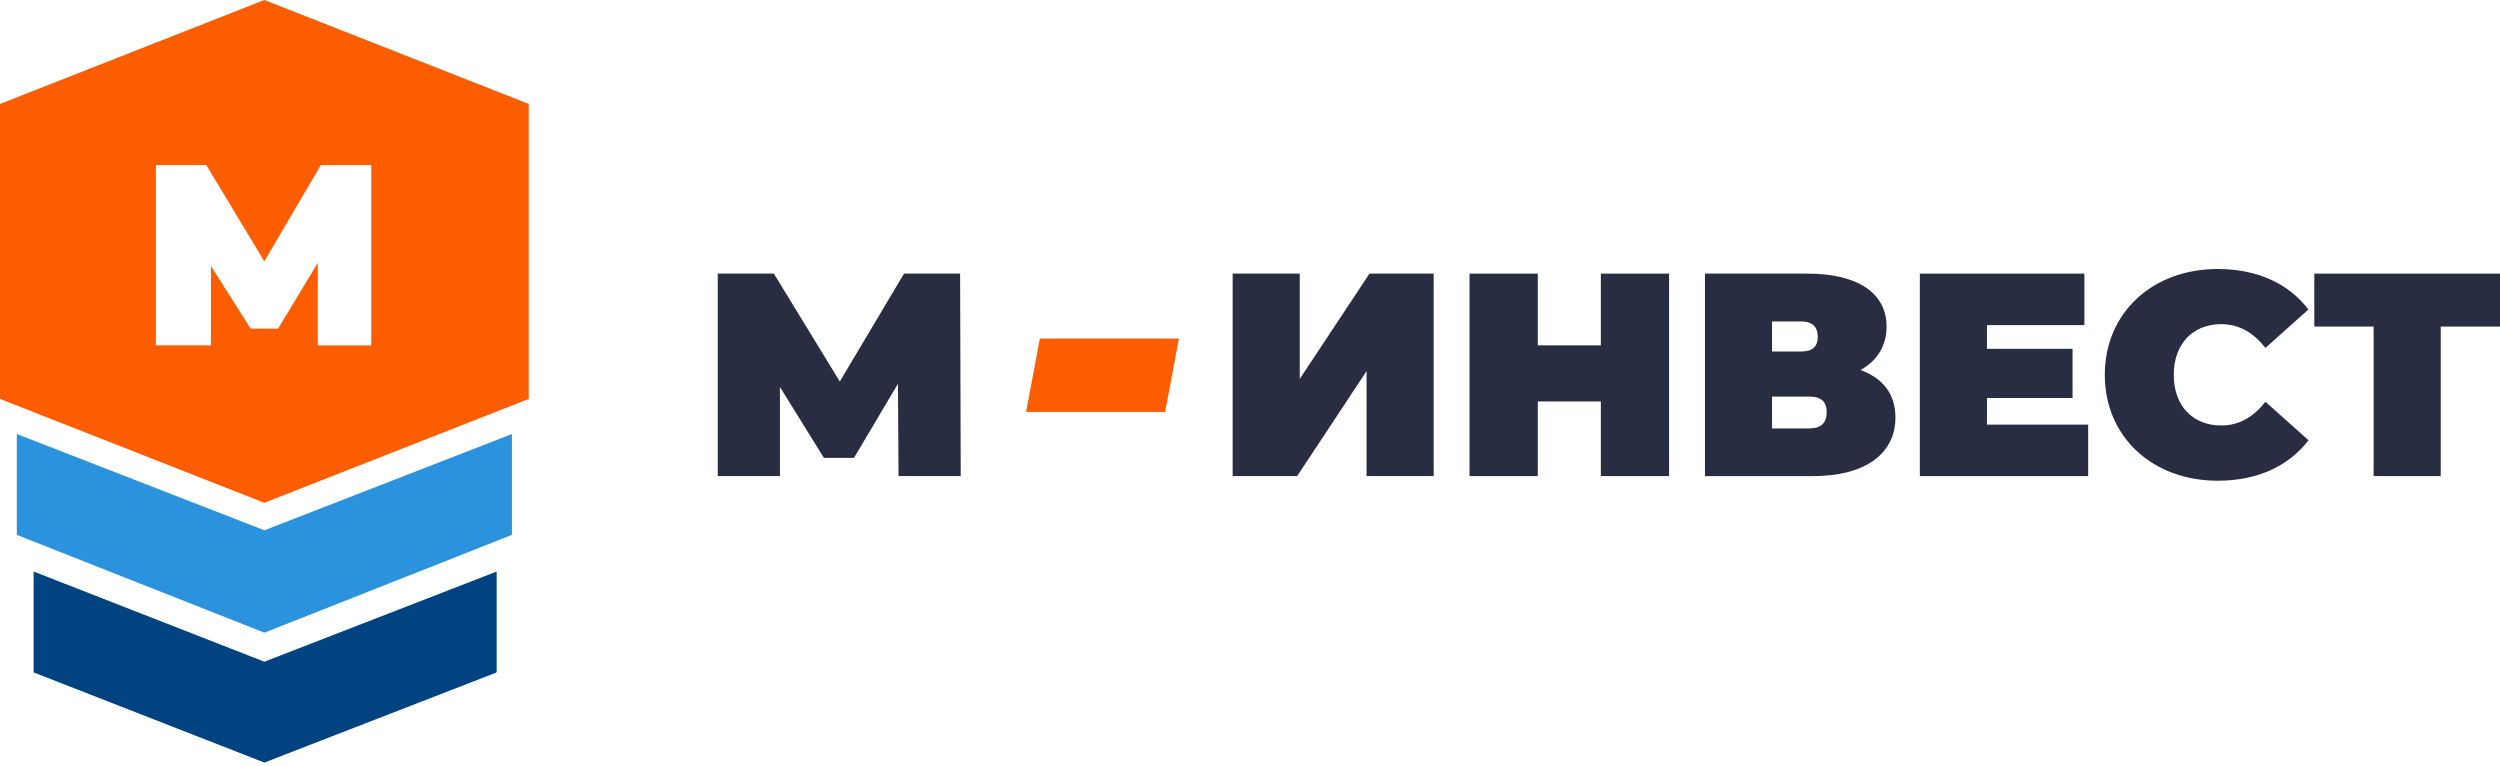
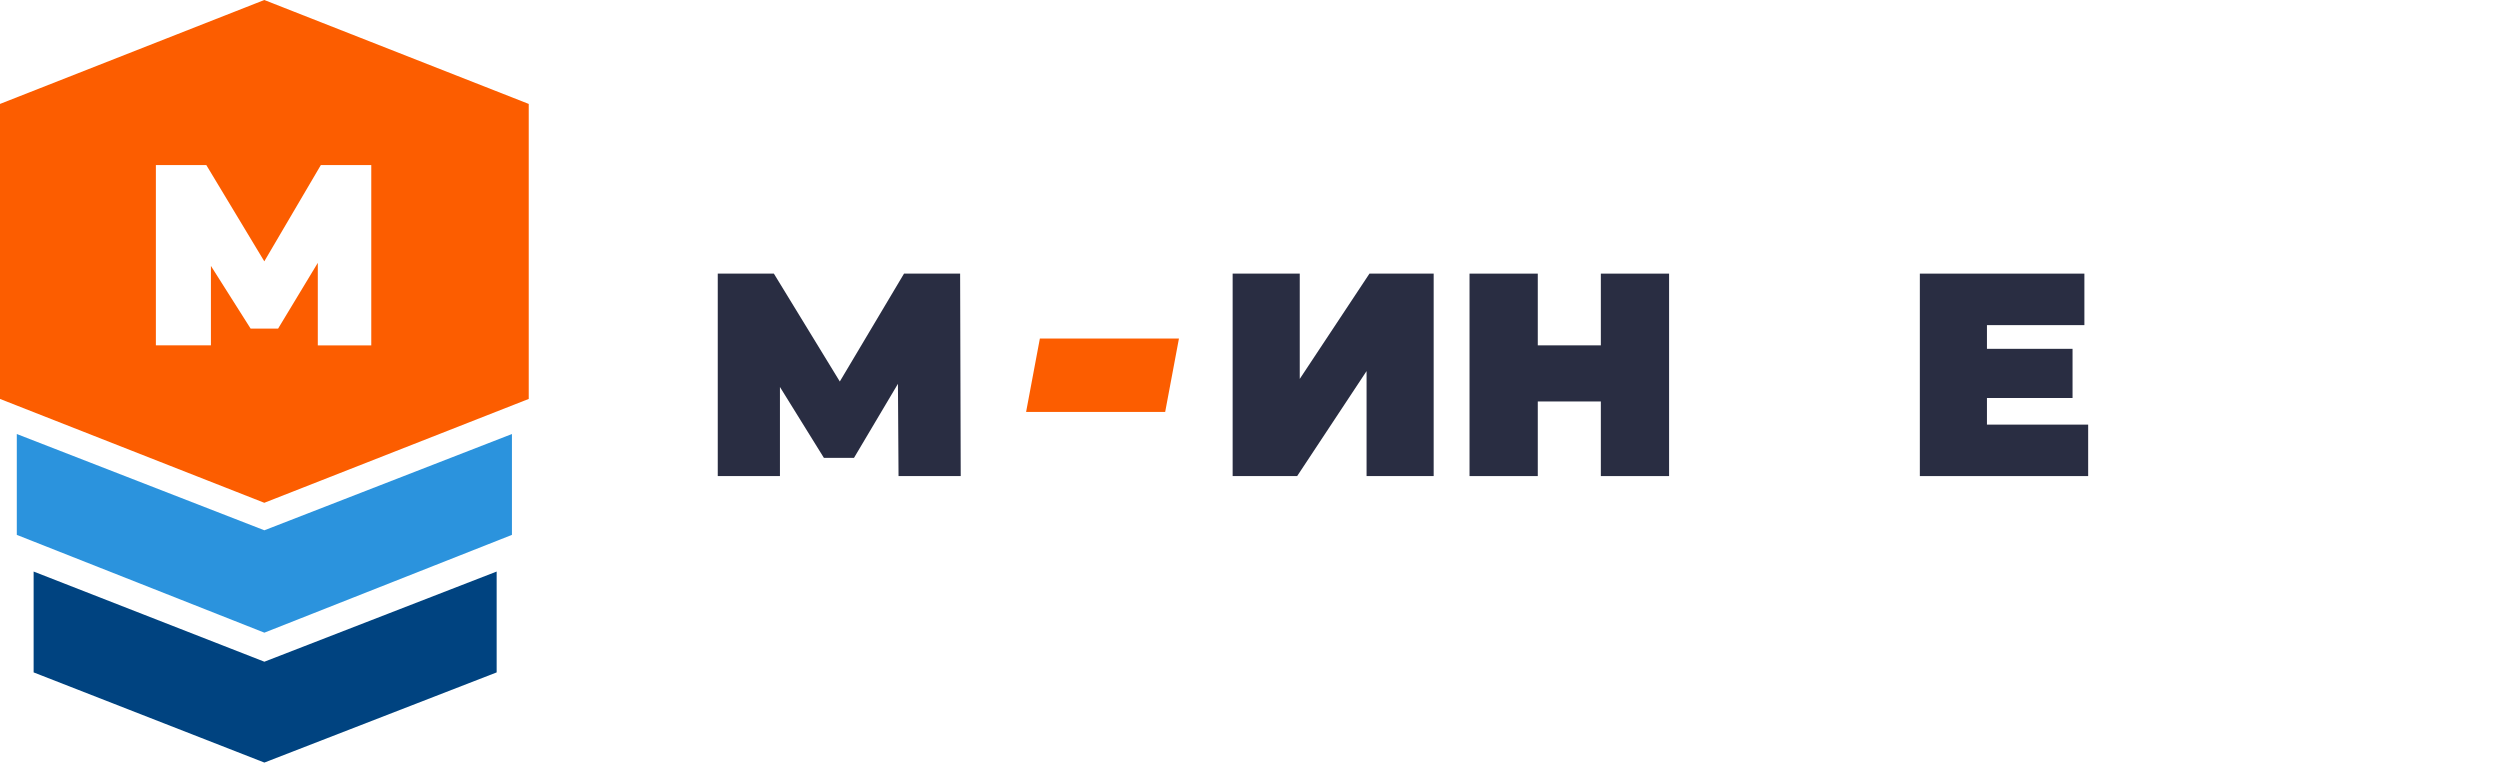
<svg xmlns="http://www.w3.org/2000/svg" width="222" height="68" viewBox="0 0 222 68" fill="none">
  <path d="M23.47 0L0 9.229V35.425L23.47 44.648L46.952 35.425V9.229L23.47 0ZM28.221 30.669V23.341L24.696 29.177H22.254L18.73 23.613V30.663H13.842V14.657H18.32L23.47 23.206L28.491 14.657H32.969V30.669H28.221Z" fill="#FC5D00" />
  <path d="M1.492 47.497L23.476 56.181L45.46 47.497V38.541L23.476 47.09L1.492 38.541V47.497Z" fill="#2B93DD" />
  <path d="M2.986 59.709L23.476 67.716L44.103 59.709V50.753L23.476 58.76L2.986 50.753V59.709Z" fill="#004380" />
  <path d="M91.118 36.577L92.34 30.064H104.69L103.468 36.577H91.118Z" fill="#FC5D00" />
  <path d="M85.312 42.276L85.259 24.298H80.277L74.575 33.878L68.72 24.298H63.737V42.276H69.259V34.365L73.163 40.659H75.834L79.737 34.083L79.79 42.276H85.312Z" fill="#292D42" />
  <path d="M109.459 42.276H115.187L121.351 32.953V42.276H127.31V24.298H121.608L115.418 33.647V24.298H109.459V42.276Z" fill="#292D42" />
  <path d="M142.155 24.298V30.668H136.555V24.298H130.494V42.276H136.555V35.65H142.155V42.276H148.215V24.298H142.155Z" fill="#292D42" />
-   <path d="M165.217 32.852C166.681 32.054 167.527 30.719 167.527 28.998C167.527 26.02 164.96 24.298 160.517 24.298H151.4V42.278H160.995C165.695 42.278 168.315 40.249 168.315 37.065C168.315 34.984 167.185 33.572 165.207 32.853L165.217 32.852ZM157.359 28.544H159.926C160.954 28.544 161.416 29.033 161.416 29.904C161.416 30.776 160.954 31.215 159.926 31.215H157.359V28.544ZM160.723 38.046H157.359V35.221H160.723C161.723 35.221 162.211 35.683 162.211 36.609C162.211 37.535 161.716 38.039 160.723 38.039V38.046Z" fill="#292D42" />
  <path d="M176.441 37.706V35.342H184.042V30.976H176.441V28.871H185.094V24.298H170.482V42.276H185.429V37.706H176.441Z" fill="#292D42" />
-   <path d="M196.933 42.688C200.458 42.688 203.225 41.403 204.997 39.093L201.171 35.676C200.117 37.013 198.858 37.783 197.241 37.783C194.724 37.783 193.029 36.036 193.029 33.289C193.029 30.541 194.724 28.785 197.241 28.785C198.858 28.785 200.117 29.556 201.171 30.892L204.989 27.485C203.227 25.172 200.442 23.888 196.925 23.888C191.147 23.888 186.907 27.767 186.907 33.287C186.907 38.807 191.155 42.688 196.933 42.688Z" fill="#292D42" />
-   <path d="M222.001 24.298H205.511V28.998H210.777V42.276H216.735V28.998H222.001V24.298Z" fill="#292D42" />
</svg>